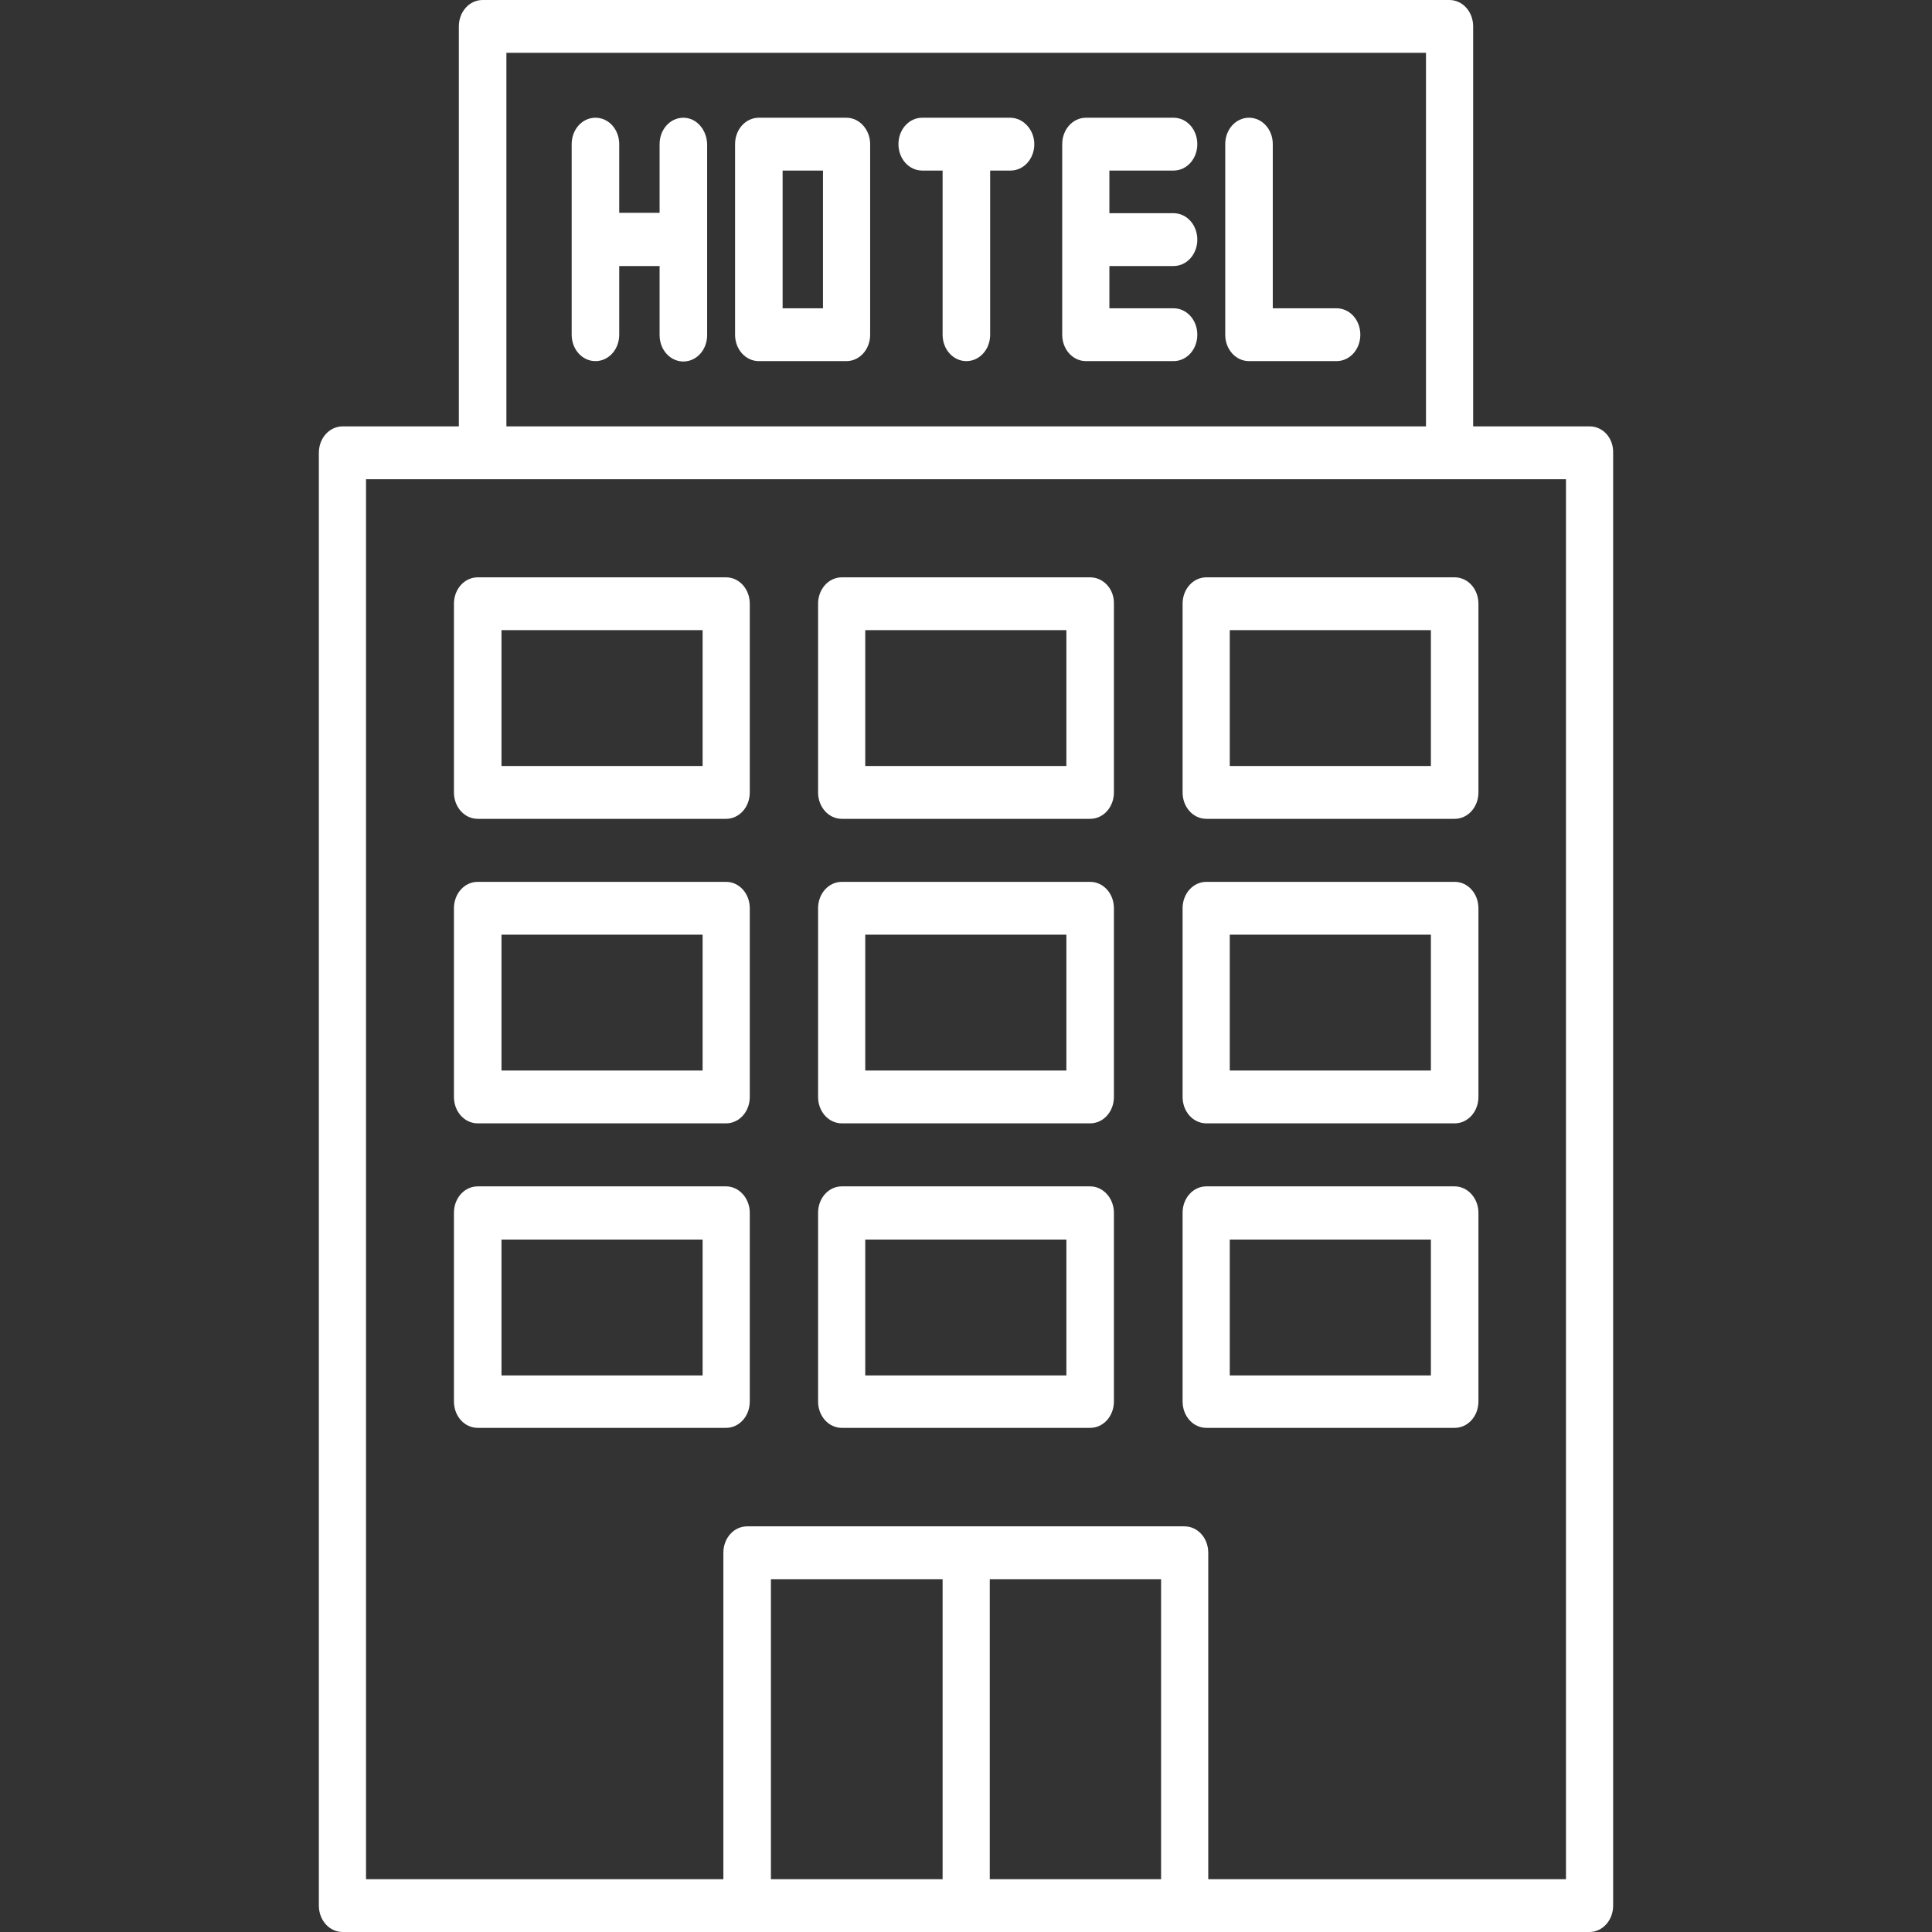
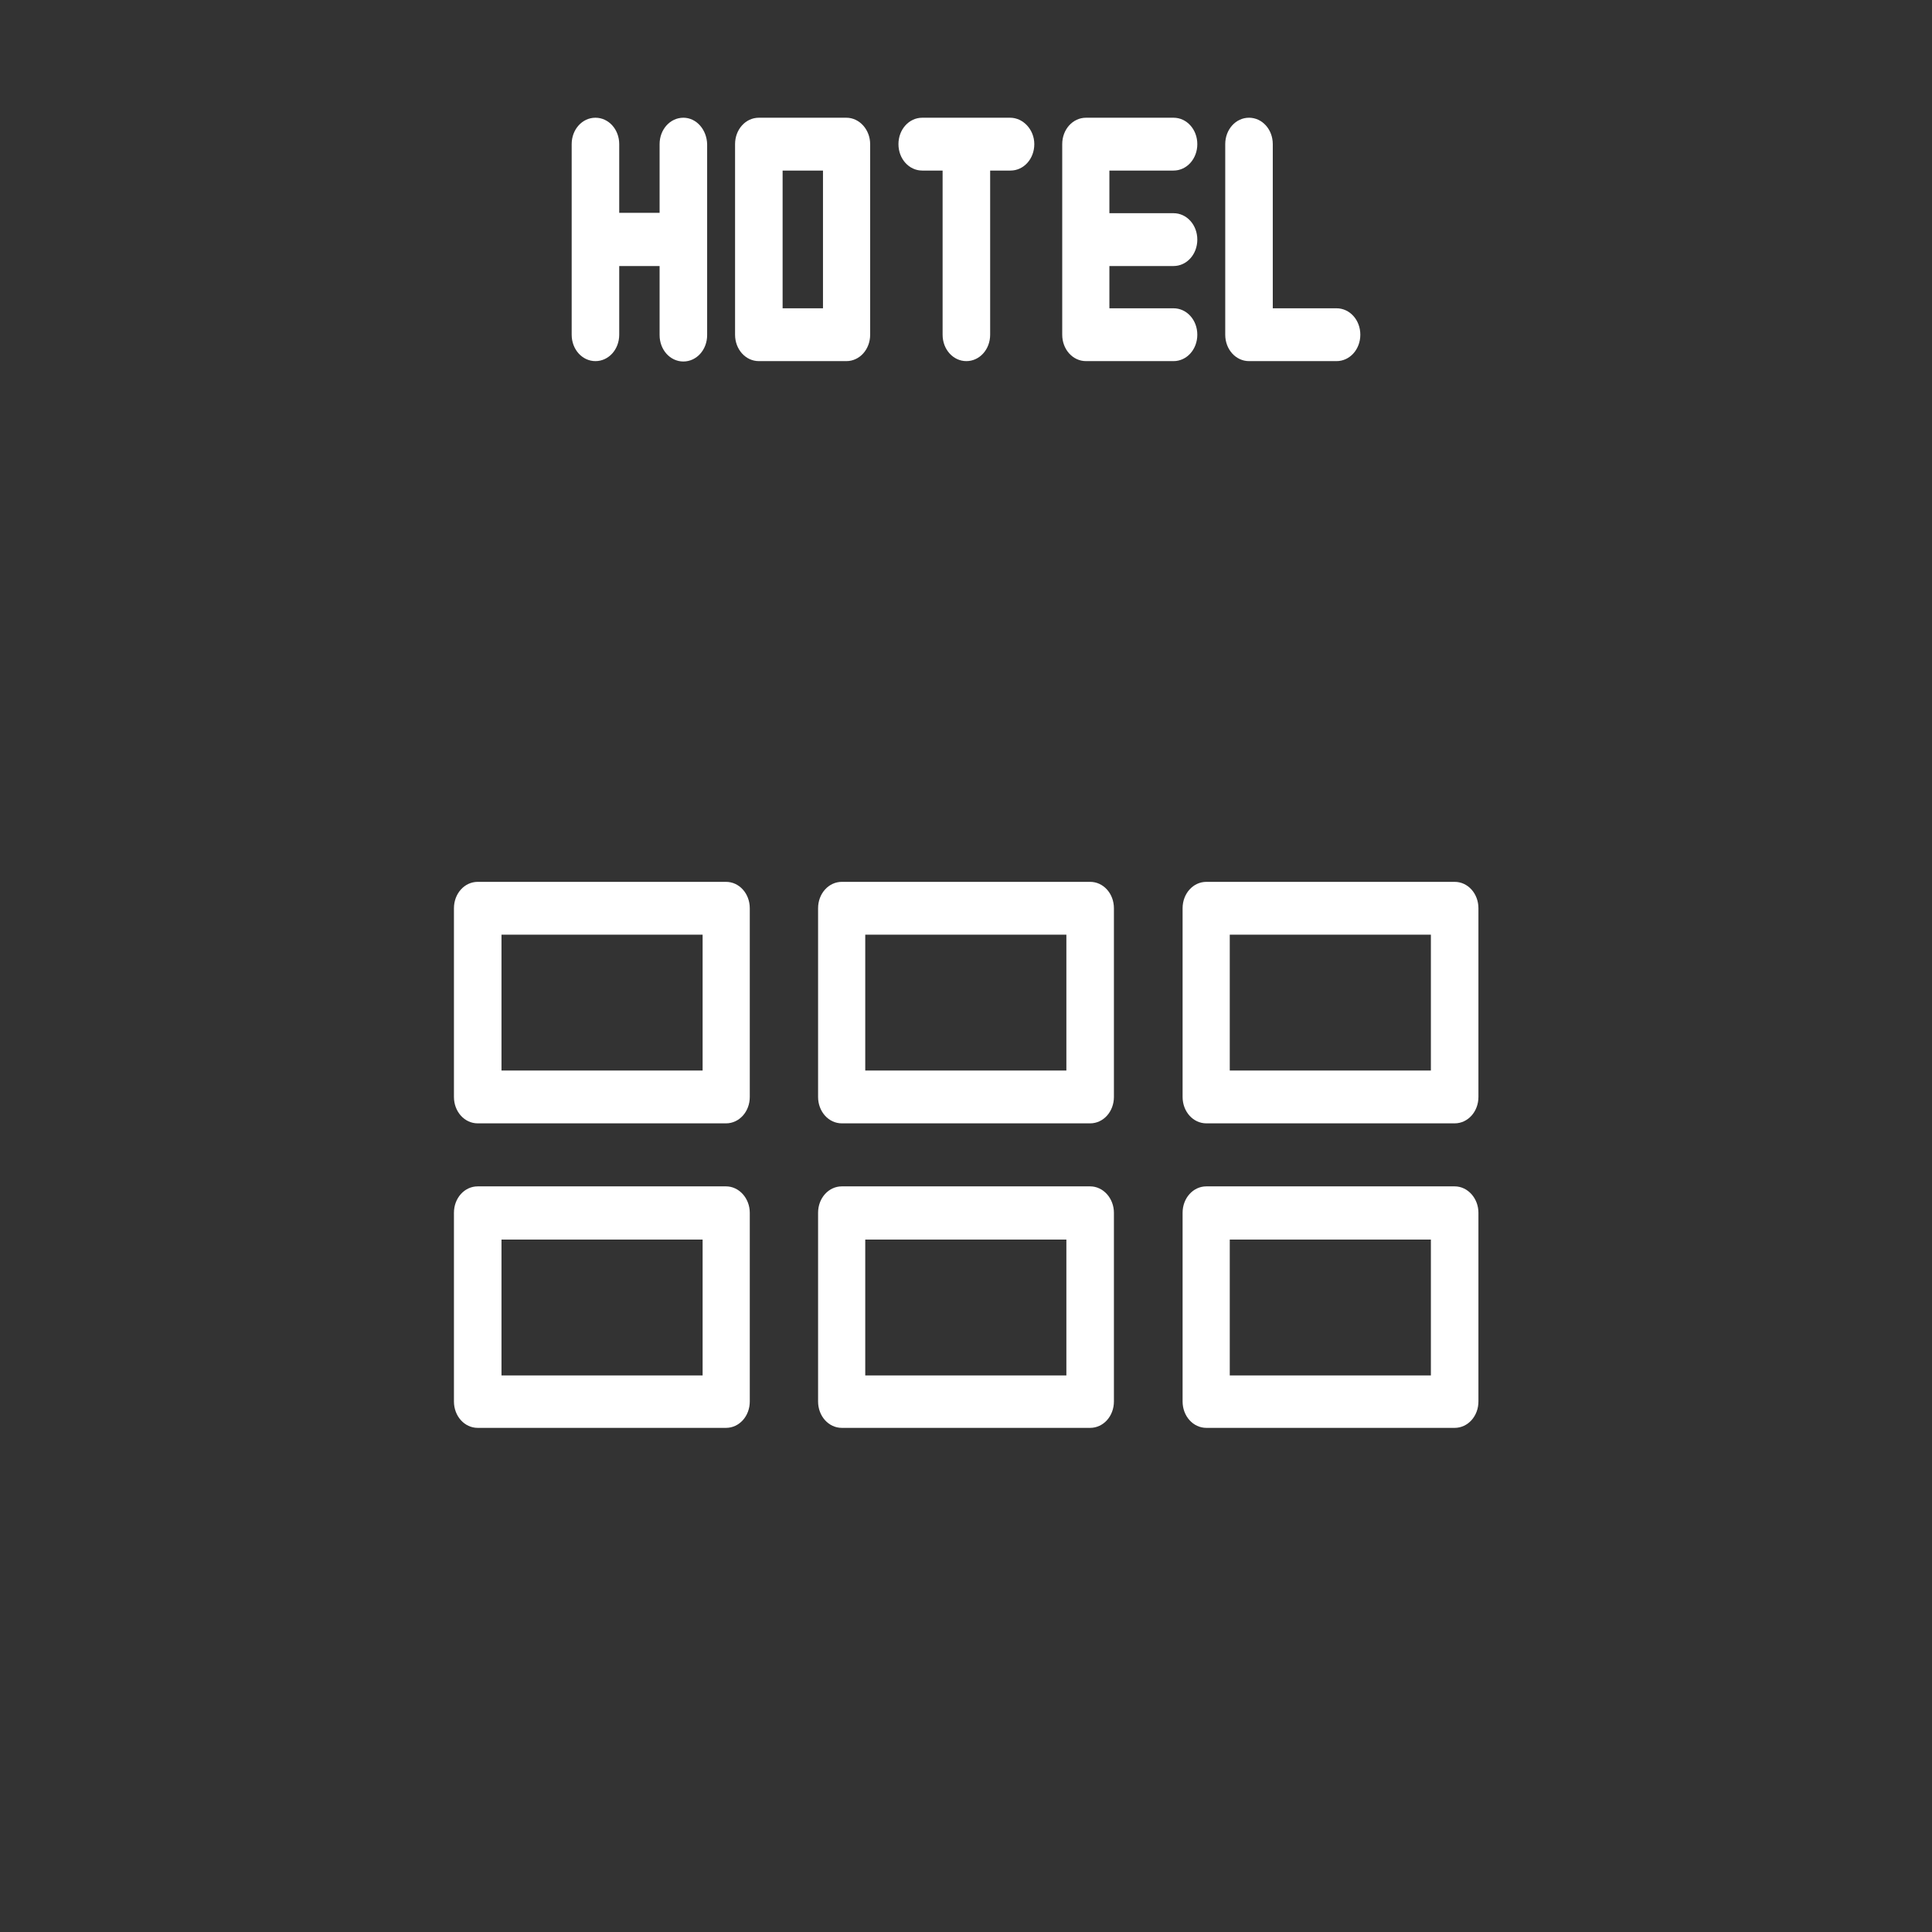
<svg xmlns="http://www.w3.org/2000/svg" version="1.1" id="Capa_1" x="0px" y="0px" viewBox="0 0 512 512" style="enable-background:new 0 0 512 512;" xml:space="preserve">
  <rect x="0" y="0" width="512" height="512" fill="#333333" stroke="none" />
  <style type="text/css">
	.st0{fill:#FFFFFF;}
</style>
  <g>
    <g>
      <path class="st0" d="M181.1,31.2c-3.5,0-6.3,3.1-6.3,7l0,0v18.2h-10.7V38.2c0-3.9-2.8-7-6.3-7s-6.3,3.1-6.3,7v50.5    c0,3.9,2.8,7,6.3,7s6.3-3.1,6.3-7V70.5h10.7v18.3c0,3.9,2.8,7,6.3,7s6.3-3.1,6.3-7V38.2C187.3,34.4,184.6,31.2,181.1,31.2    L181.1,31.2z" />
      <path class="st0" d="M224.3,31.2h-23.2c-3.5,0-6.3,3.1-6.3,7l0,0v50.5c0,3.9,2.8,7,6.3,7h23.2c3.5,0,6.3-3.1,6.3-7V38.2    C230.6,34.4,227.8,31.2,224.3,31.2L224.3,31.2z M218.1,81.7h-10.7V45.2h10.7V81.7z" />
      <path class="st0" d="M267.7,31.2h-23.3c-3.5,0-6.3,3.1-6.3,7s2.8,7,6.3,7l0,0h5.4v43.5c0,3.9,2.8,7,6.3,7c3.5,0,6.3-3.1,6.3-7    V45.2h5.4c3.5,0,6.3-3.1,6.3-7S271.1,31.2,267.7,31.2z" />
      <path class="st0" d="M311,45.2c3.5,0,6.3-3.1,6.3-7s-2.8-7-6.3-7h-23.2c-3.5,0-6.3,3.1-6.3,7l0,0v50.5c0,3.9,2.8,7,6.3,7H311    c3.5,0,6.3-3.1,6.3-7s-2.8-7-6.3-7H294V70.5H311c3.5,0,6.3-3.1,6.3-7s-2.8-7-6.3-7H294V45.2H311z" />
      <path class="st0" d="M354.2,81.7h-16.9V38.2c0-3.9-2.8-7-6.3-7s-6.3,3.1-6.3,7v50.5c0,3.9,2.8,7,6.3,7h23.2c3.5,0,6.3-3.1,6.3-7    S357.7,81.7,354.2,81.7z" />
-       <path class="st0" d="M421.3,113h-30.9V7c0-3.9-2.8-7-6.3-7H127.9c-3.5,0-6.3,3.1-6.3,7v106H90.8c-3.5,0-6.3,3.1-6.3,7l0,0v385    c0,3.9,2.8,7,6.3,7h107.1h0.1h116h0.1h107.1c3.5,0,6.3-3.1,6.3-7V120C427.6,116.1,424.8,113,421.3,113L421.3,113z M134.2,14h243.7    v99H134.2V14z M307.7,418.5V498h-45.4v-79.5H307.7z M249.8,498h-45.5v-79.5h45.5V498z M415,498h-94.8v-86.5c0-3.9-2.8-7-6.3-7H198    c-3.5,0-6.3,3.1-6.3,7V498H97V127h318V498z" />
-       <path class="st0" d="M192.4,153h-65.8c-3.5,0-6.3,3.1-6.3,7l0,0v50c0,3.9,2.8,7,6.3,7l0,0h65.8c3.5,0,6.3-3.1,6.3-7l0,0v-50    C198.7,156.1,195.9,153,192.4,153L192.4,153z M186.2,203h-53.3v-36h53.3V203z" />
-       <path class="st0" d="M288.9,153h-65.8c-3.5,0-6.3,3.1-6.3,7l0,0v50c0,3.9,2.8,7,6.3,7h65.8c3.5,0,6.3-3.1,6.3-7l0,0v-50    C295.3,156.1,292.4,153,288.9,153C289,153,289,153,288.9,153z M282.6,203h-53.3v-36h53.3V203z" />
-       <path class="st0" d="M313.4,160v50c0,3.9,2.8,7,6.3,7l0,0h65.8c3.5,0,6.3-3.1,6.3-7l0,0v-50c0-3.9-2.8-7-6.3-7l0,0h-65.8    C316.2,153,313.4,156.1,313.4,160L313.4,160z M325.9,167h53.3v36h-53.3V167z" />
      <path class="st0" d="M192.4,233.7h-65.8c-3.5,0-6.3,3.1-6.3,7l0,0v50c0,3.9,2.8,7,6.3,7h65.8c3.5,0,6.3-3.1,6.3-7v-50    C198.7,236.8,195.9,233.7,192.4,233.7L192.4,233.7z M186.2,283.7h-53.3v-36h53.3V283.7z" />
      <path class="st0" d="M288.9,233.7h-65.8c-3.5,0-6.3,3.1-6.3,7v50c0,3.9,2.8,7,6.3,7h65.8c3.5,0,6.3-3.1,6.3-7v-50    C295.2,236.8,292.4,233.7,288.9,233.7L288.9,233.7z M282.6,283.7h-53.3v-36h53.3V283.7z" />
      <path class="st0" d="M385.5,233.7h-65.8c-3.5,0-6.3,3.1-6.3,7l0,0v50c0,3.9,2.8,7,6.3,7h65.8c3.5,0,6.3-3.1,6.3-7v-50    C391.8,236.8,389,233.7,385.5,233.7L385.5,233.7z M379.2,283.7h-53.3v-36h53.3V283.7z" />
      <path class="st0" d="M192.4,314.4h-65.8c-3.5,0-6.3,3.1-6.3,7v50c0,3.9,2.8,7,6.3,7h65.8c3.5,0,6.3-3.1,6.3-7v-50    C198.7,317.6,195.9,314.4,192.4,314.4z M186.2,364.5h-53.3v-36h53.3V364.5z" />
      <path class="st0" d="M288.9,314.4h-65.8c-3.5,0-6.3,3.1-6.3,7v50c0,3.9,2.8,7,6.3,7h65.8c3.5,0,6.3-3.1,6.3-7v-50    C295.2,317.6,292.4,314.4,288.9,314.4z M282.6,364.5h-53.3v-36h53.3V364.5z" />
      <path class="st0" d="M385.5,314.4h-65.8c-3.5,0-6.3,3.1-6.3,7v50c0,3.9,2.8,7,6.3,7h65.8c3.5,0,6.3-3.1,6.3-7v-50    C391.8,317.6,389,314.4,385.5,314.4z M379.2,364.5h-53.3v-36h53.3V364.5z" />
    </g>
  </g>
</svg>